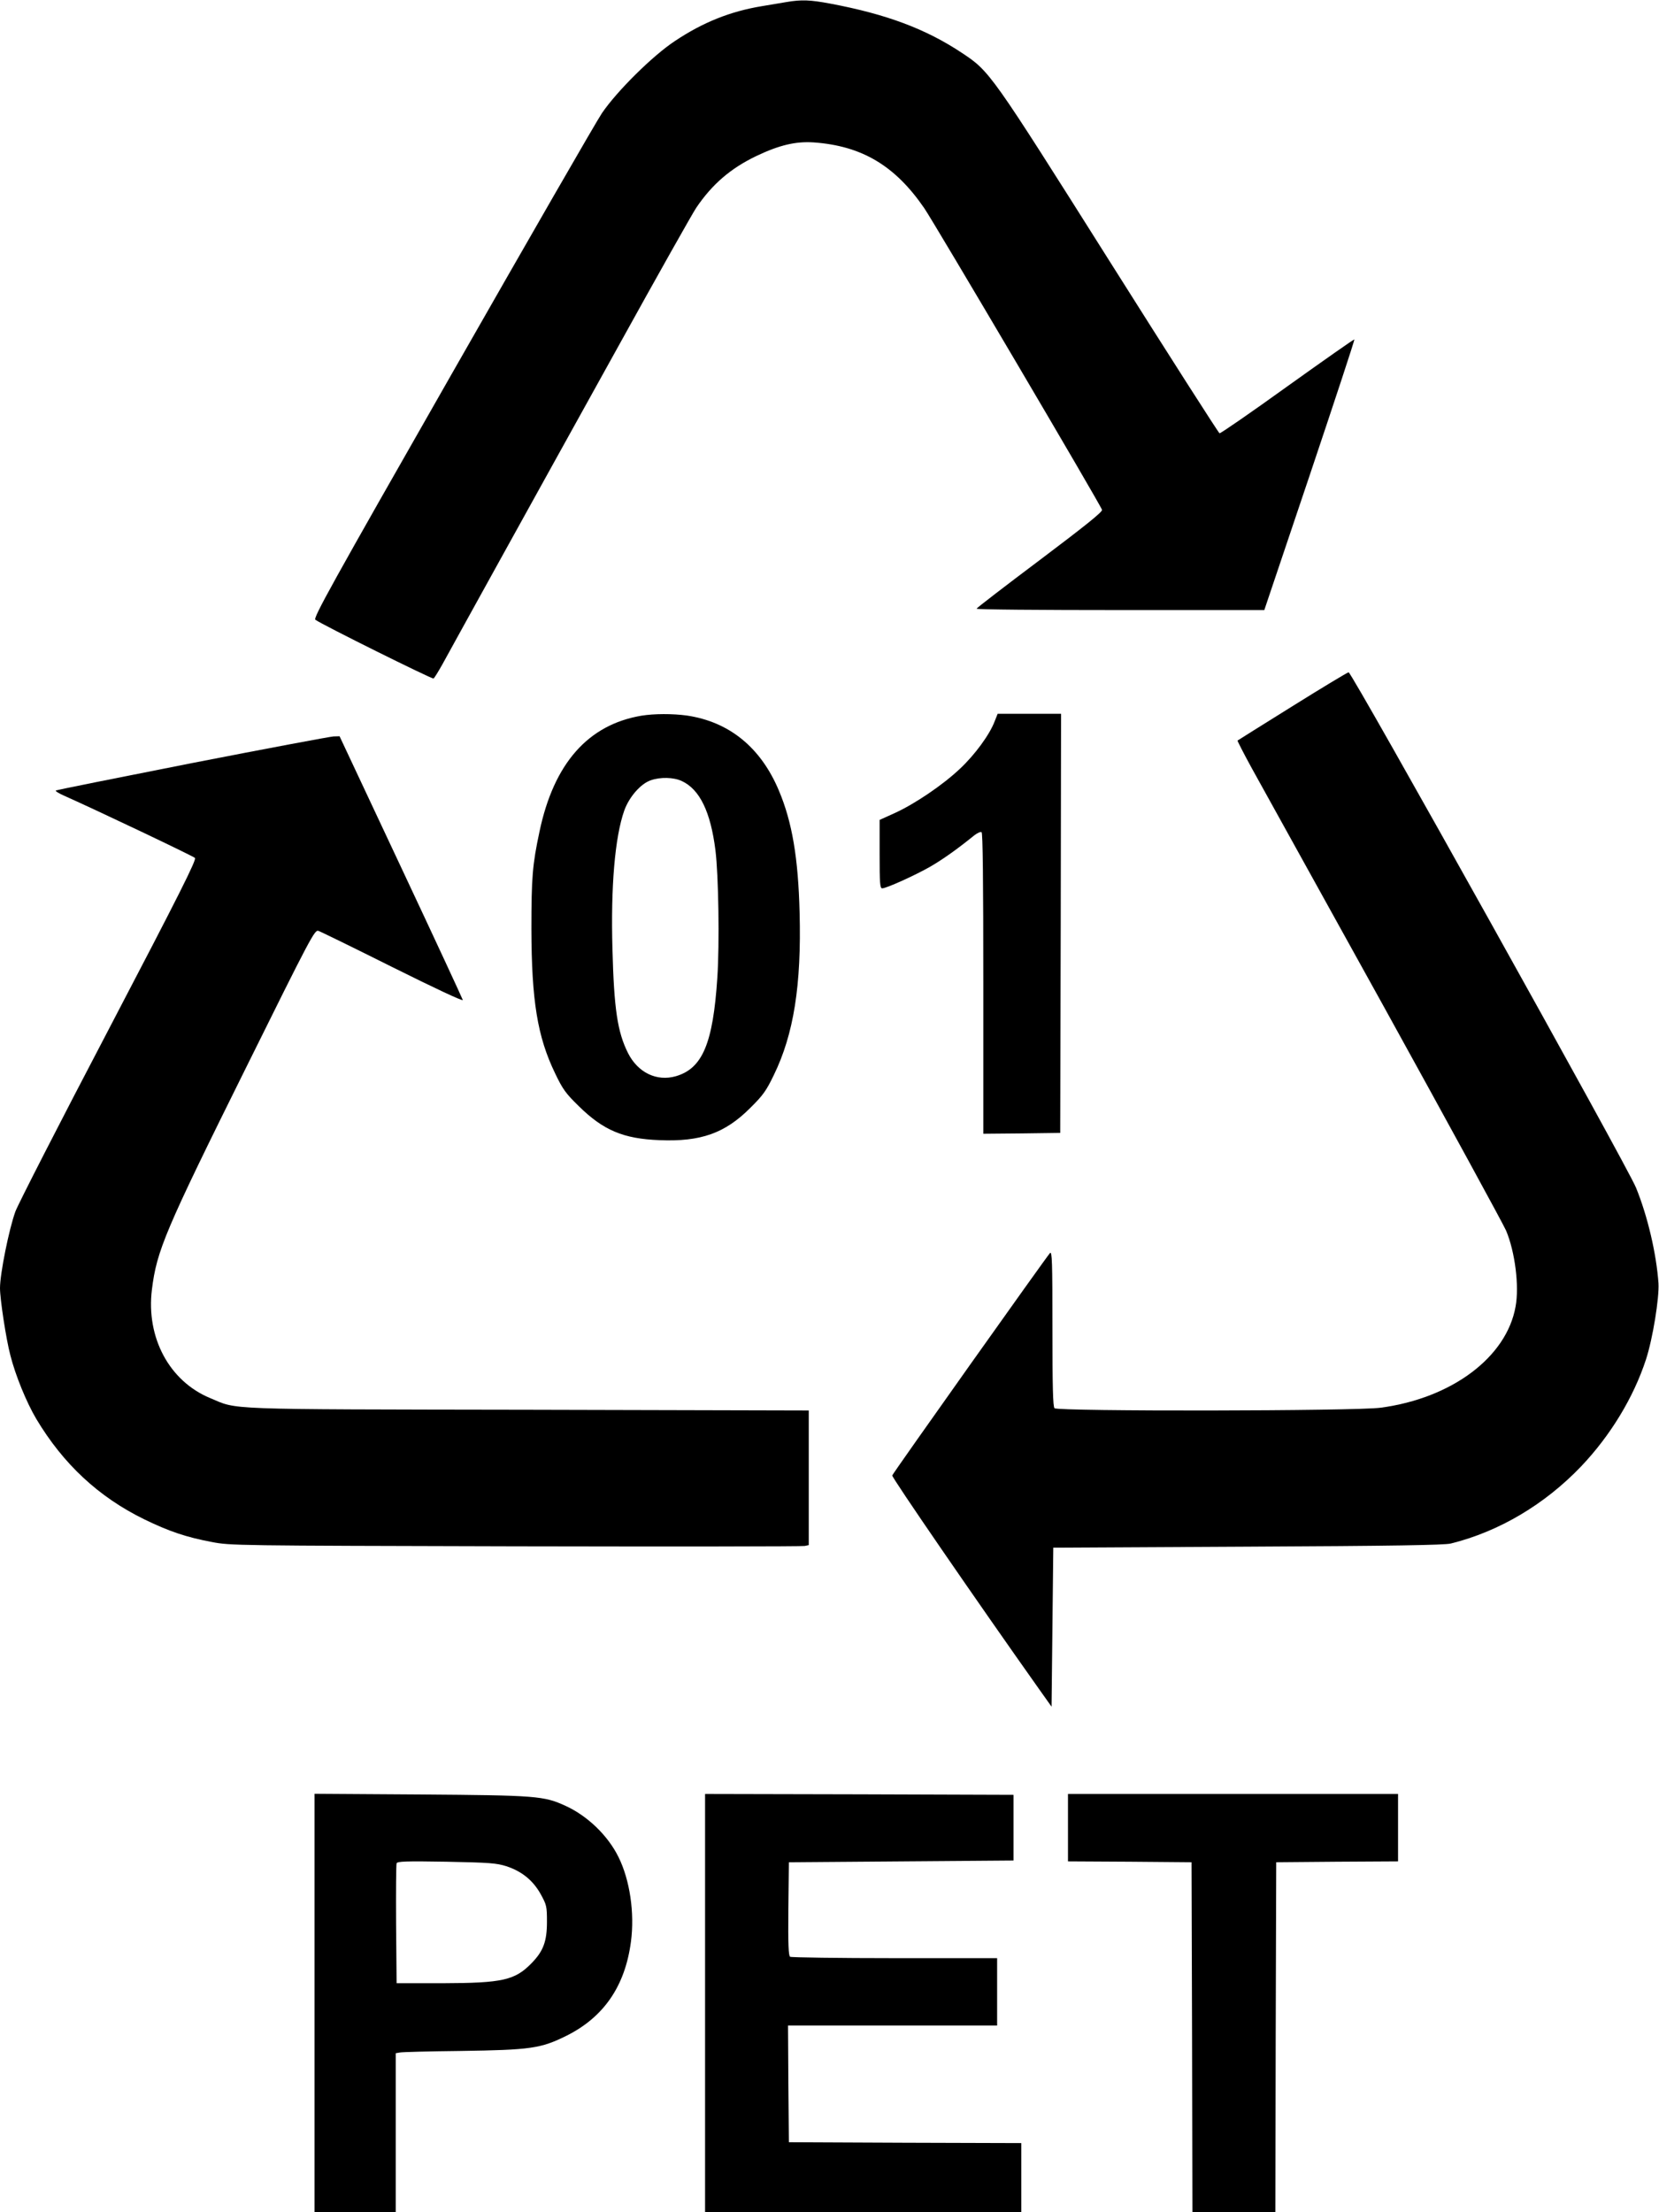
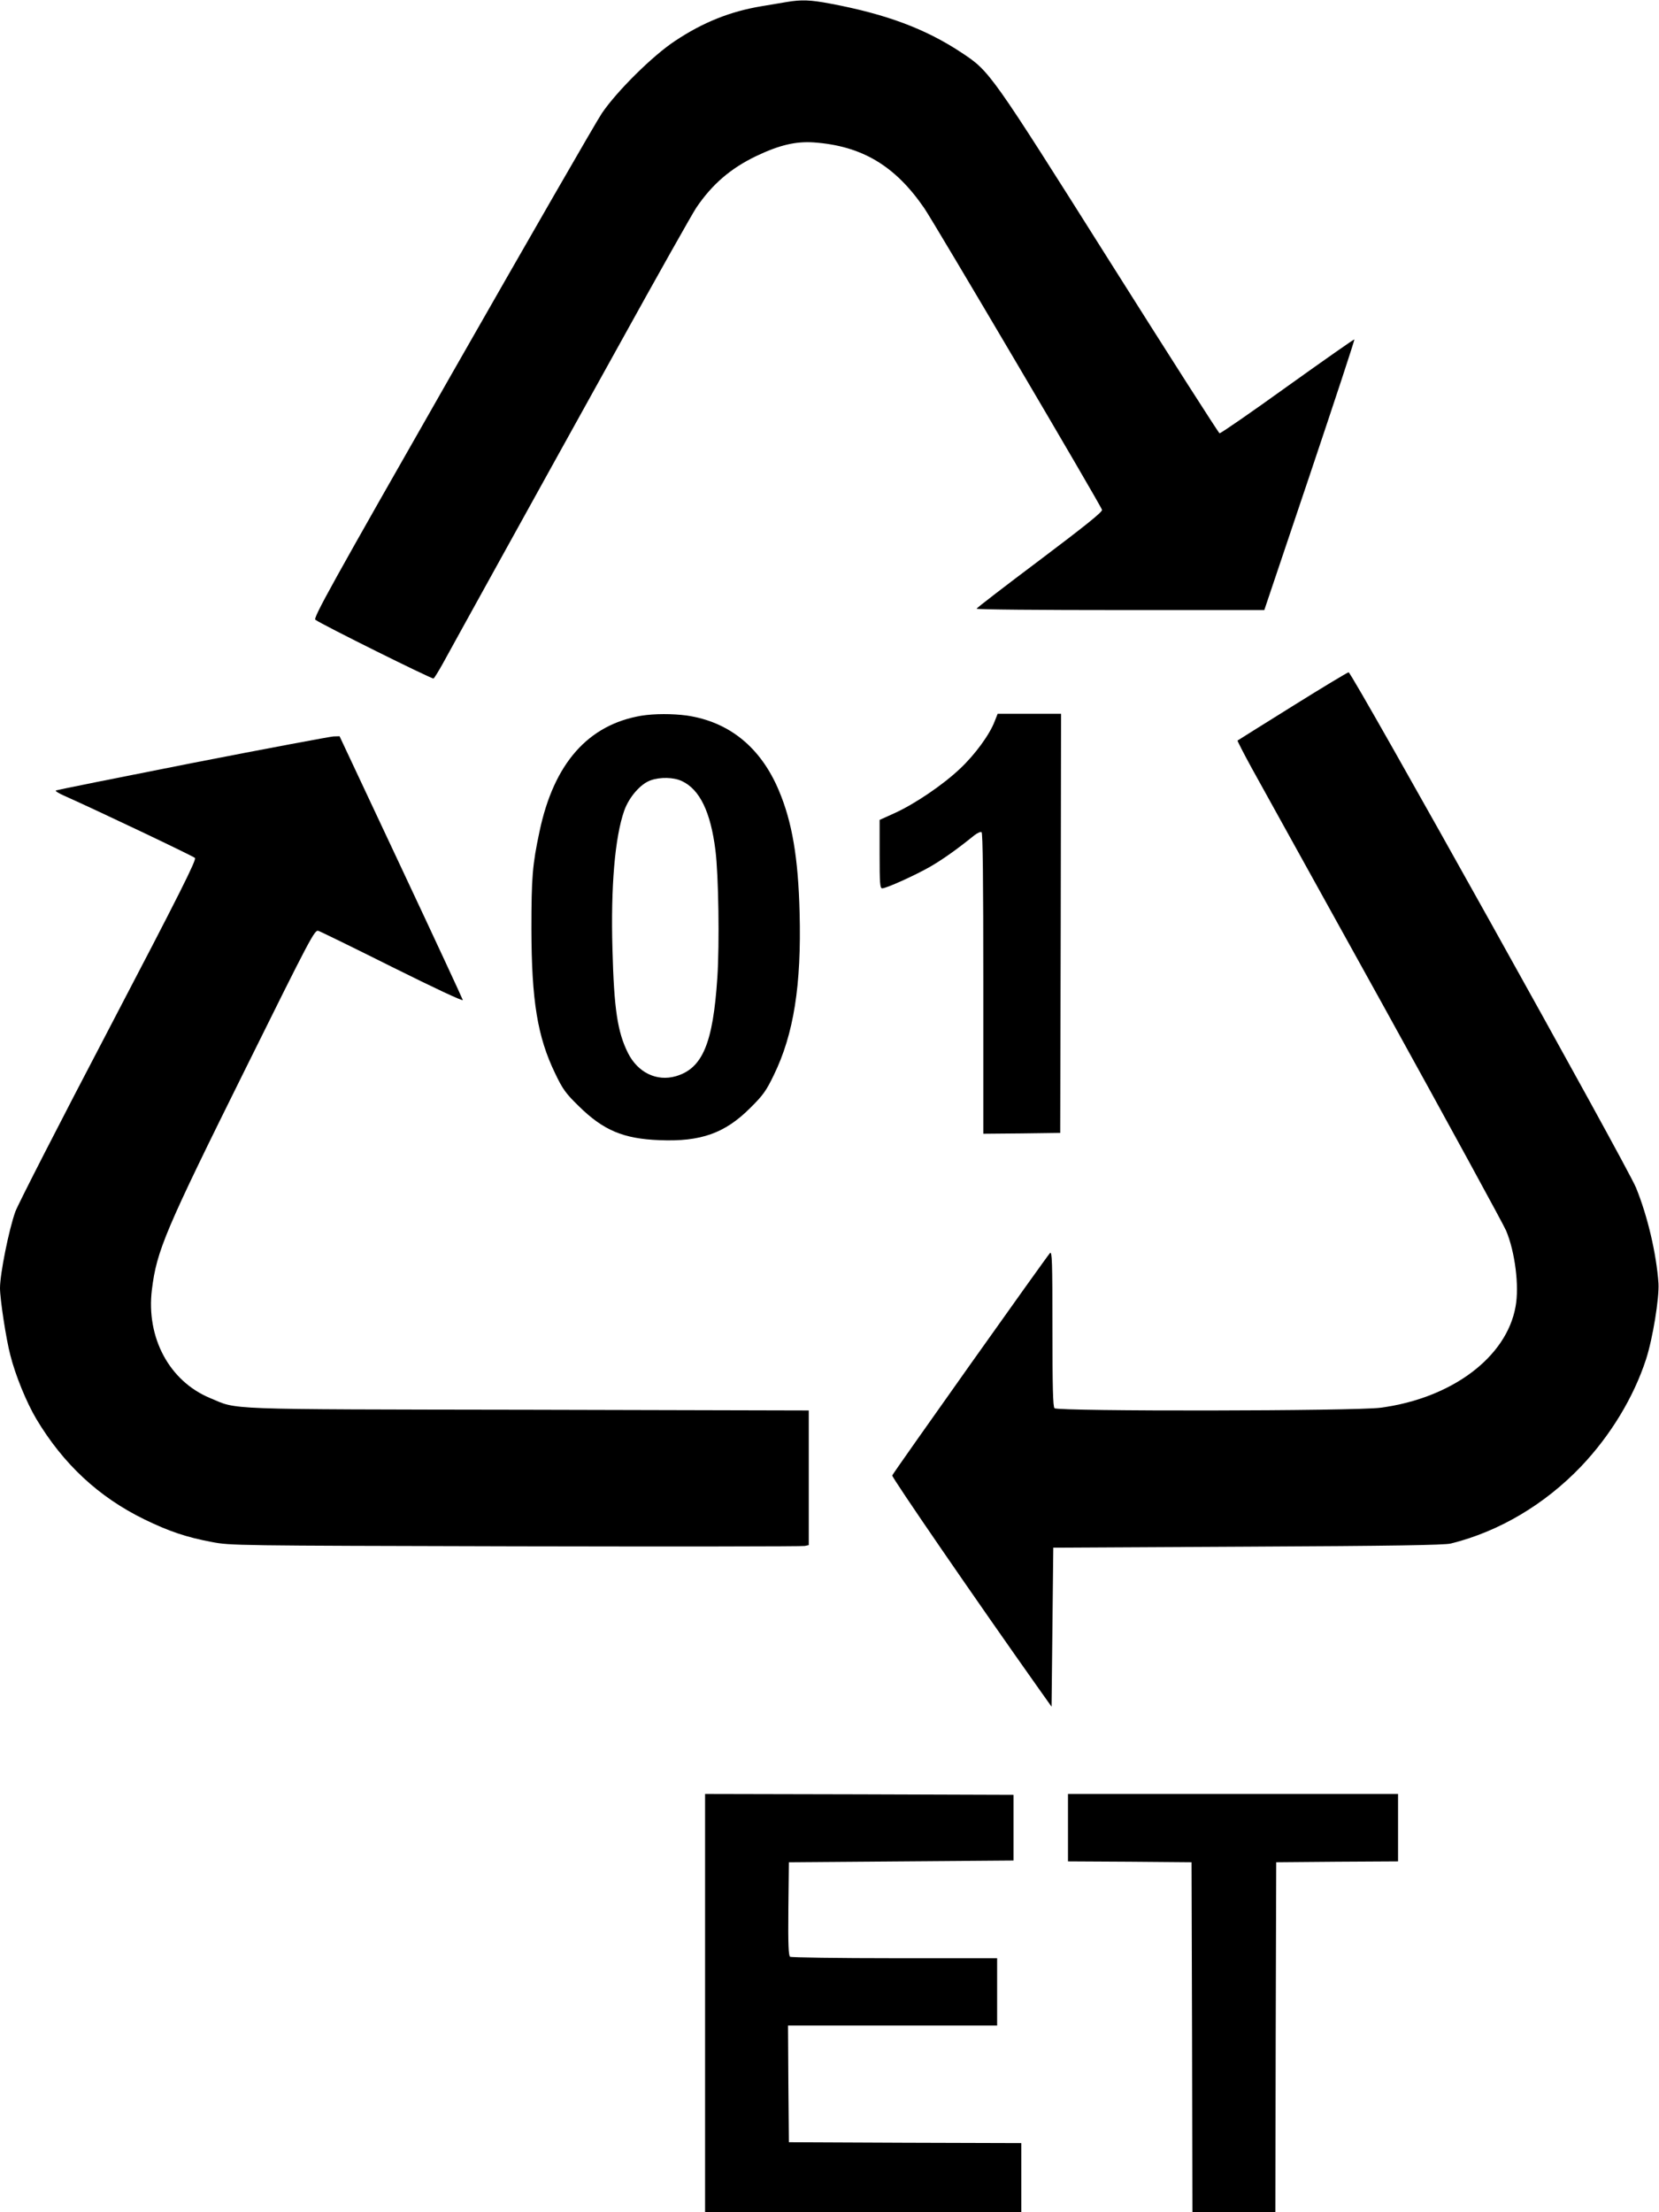
<svg xmlns="http://www.w3.org/2000/svg" version="1.0" width="960pt" height="1280pt" viewBox="0 0 960 1280" preserveAspectRatio="xMidYMid meet">
  <g transform="translate(0,1280) scale(0.1,-0.1)" fill="#000000" stroke="none">
    <path d="M4550 12788 c-30 -5 -94 -16 -143 -24 -181 -30 -339 -93 -501 -201 -129 -85 -336 -290 -423 -418 -33 -49 -423 -727 -867 -1505 -702 -1230 -805 -1416 -791 -1426 38 -28 676 -345 684 -340 5 4 28 41 52 84 23 42 169 307 324 587 155 281 468 845 694 1253 226 409 429 769 450 800 92 136 199 228 347 299 134 64 229 86 333 79 278 -20 470 -134 639 -380 56 -81 1023 -1721 1029 -1746 3 -12 -97 -92 -361 -291 -201 -151 -365 -277 -365 -281 -1 -5 374 -8 832 -8 l833 0 263 781 c144 429 261 783 258 785 -2 2 -176 -120 -387 -271 -211 -152 -388 -274 -393 -272 -5 1 -292 450 -637 997 -687 1089 -692 1097 -854 1204 -209 139 -437 224 -761 285 -117 22 -167 24 -255 9z" />
    <path d="M7479 8714 c-173 -108 -316 -197 -318 -199 -1 -2 35 -73 81 -157 47 -84 391 -707 766 -1383 374 -677 692 -1260 707 -1295 52 -123 77 -322 55 -440 -52 -293 -369 -530 -780 -585 -142 -20 -1869 -22 -1888 -3 -9 9 -12 125 -12 462 0 387 -2 448 -14 436 -20 -21 -907 -1271 -913 -1287 -4 -10 486 -723 851 -1238 l71 -100 5 460 5 460 1125 6 c842 4 1138 9 1175 18 279 69 544 226 755 447 169 178 303 398 375 619 39 120 77 355 72 440 -12 171 -63 389 -130 553 -49 122 -1644 2982 -1663 2982 -6 0 -152 -88 -325 -196z" />
    <path d="M3712 8659 c-309 -52 -507 -276 -590 -670 -41 -192 -47 -266 -47 -564 1 -416 35 -624 137 -835 44 -92 61 -116 137 -190 142 -140 258 -189 467 -197 239 -10 379 40 525 186 75 74 93 100 137 191 115 236 160 520 149 940 -8 316 -43 524 -120 706 -105 250 -288 398 -533 434 -82 11 -188 11 -262 -1z m233 -378 c104 -48 167 -178 195 -401 18 -145 24 -540 11 -736 -25 -382 -86 -526 -240 -571 -111 -32 -220 21 -277 134 -61 122 -81 255 -90 603 -10 359 14 645 68 799 28 79 95 156 153 176 56 20 133 18 180 -4z" />
    <path d="M5756 8627 c-29 -77 -113 -192 -200 -274 -99 -94 -264 -206 -382 -259 l-84 -38 0 -198 c0 -168 2 -198 15 -198 24 0 192 76 279 126 72 42 153 99 253 180 18 14 37 23 43 19 7 -4 10 -279 10 -876 l0 -869 223 2 222 3 3 1213 2 1212 -184 0 -183 0 -17 -43z" />
    <path d="M1112 8385 c-431 -85 -786 -156 -789 -159 -4 -3 18 -17 48 -30 189 -84 746 -349 757 -360 10 -10 -82 -195 -499 -992 -282 -538 -525 -1013 -540 -1054 -37 -102 -89 -360 -89 -443 0 -63 35 -295 60 -389 29 -115 93 -272 150 -368 156 -261 361 -452 625 -581 142 -69 241 -103 390 -131 109 -21 129 -21 1760 -25 907 -2 1660 -1 1672 2 l23 5 0 390 0 389 -1622 4 c-1799 3 -1677 -1 -1843 68 -235 98 -370 349 -336 627 28 226 75 338 545 1285 374 755 397 798 418 791 13 -4 207 -99 431 -211 241 -120 407 -198 405 -189 -2 8 -163 355 -358 770 l-355 756 -35 -1 c-19 -1 -388 -70 -818 -154z" />
-     <path d="M1820 1211 l0 -1211 235 0 235 0 0 460 0 460 23 4 c12 3 171 7 352 9 405 6 464 14 613 88 216 108 339 287 373 544 22 166 -6 357 -72 490 -61 124 -179 238 -306 296 -126 58 -169 61 -840 66 l-613 4 0 -1210z m1110 791 c91 -30 155 -83 199 -162 34 -62 36 -70 36 -160 0 -113 -21 -169 -88 -238 -97 -100 -168 -116 -517 -117 l-265 0 -3 340 c-1 187 0 346 3 354 4 11 54 13 288 9 252 -5 289 -8 347 -26z" />
    <path d="M4080 1210 l0 -1210 915 0 915 0 0 200 0 200 -672 2 -673 3 -3 337 -2 338 605 0 605 0 0 195 0 195 -592 0 c-326 0 -599 4 -606 8 -9 7 -12 69 -10 278 l3 269 650 5 650 5 0 190 0 190 -892 3 -893 2 0 -1210z" />
    <path d="M6180 2225 l0 -195 358 -2 357 -3 3 -1013 2 -1012 240 0 240 0 2 1012 3 1013 353 3 352 2 0 195 0 195 -955 0 -955 0 0 -195z" />
  </g>
</svg>